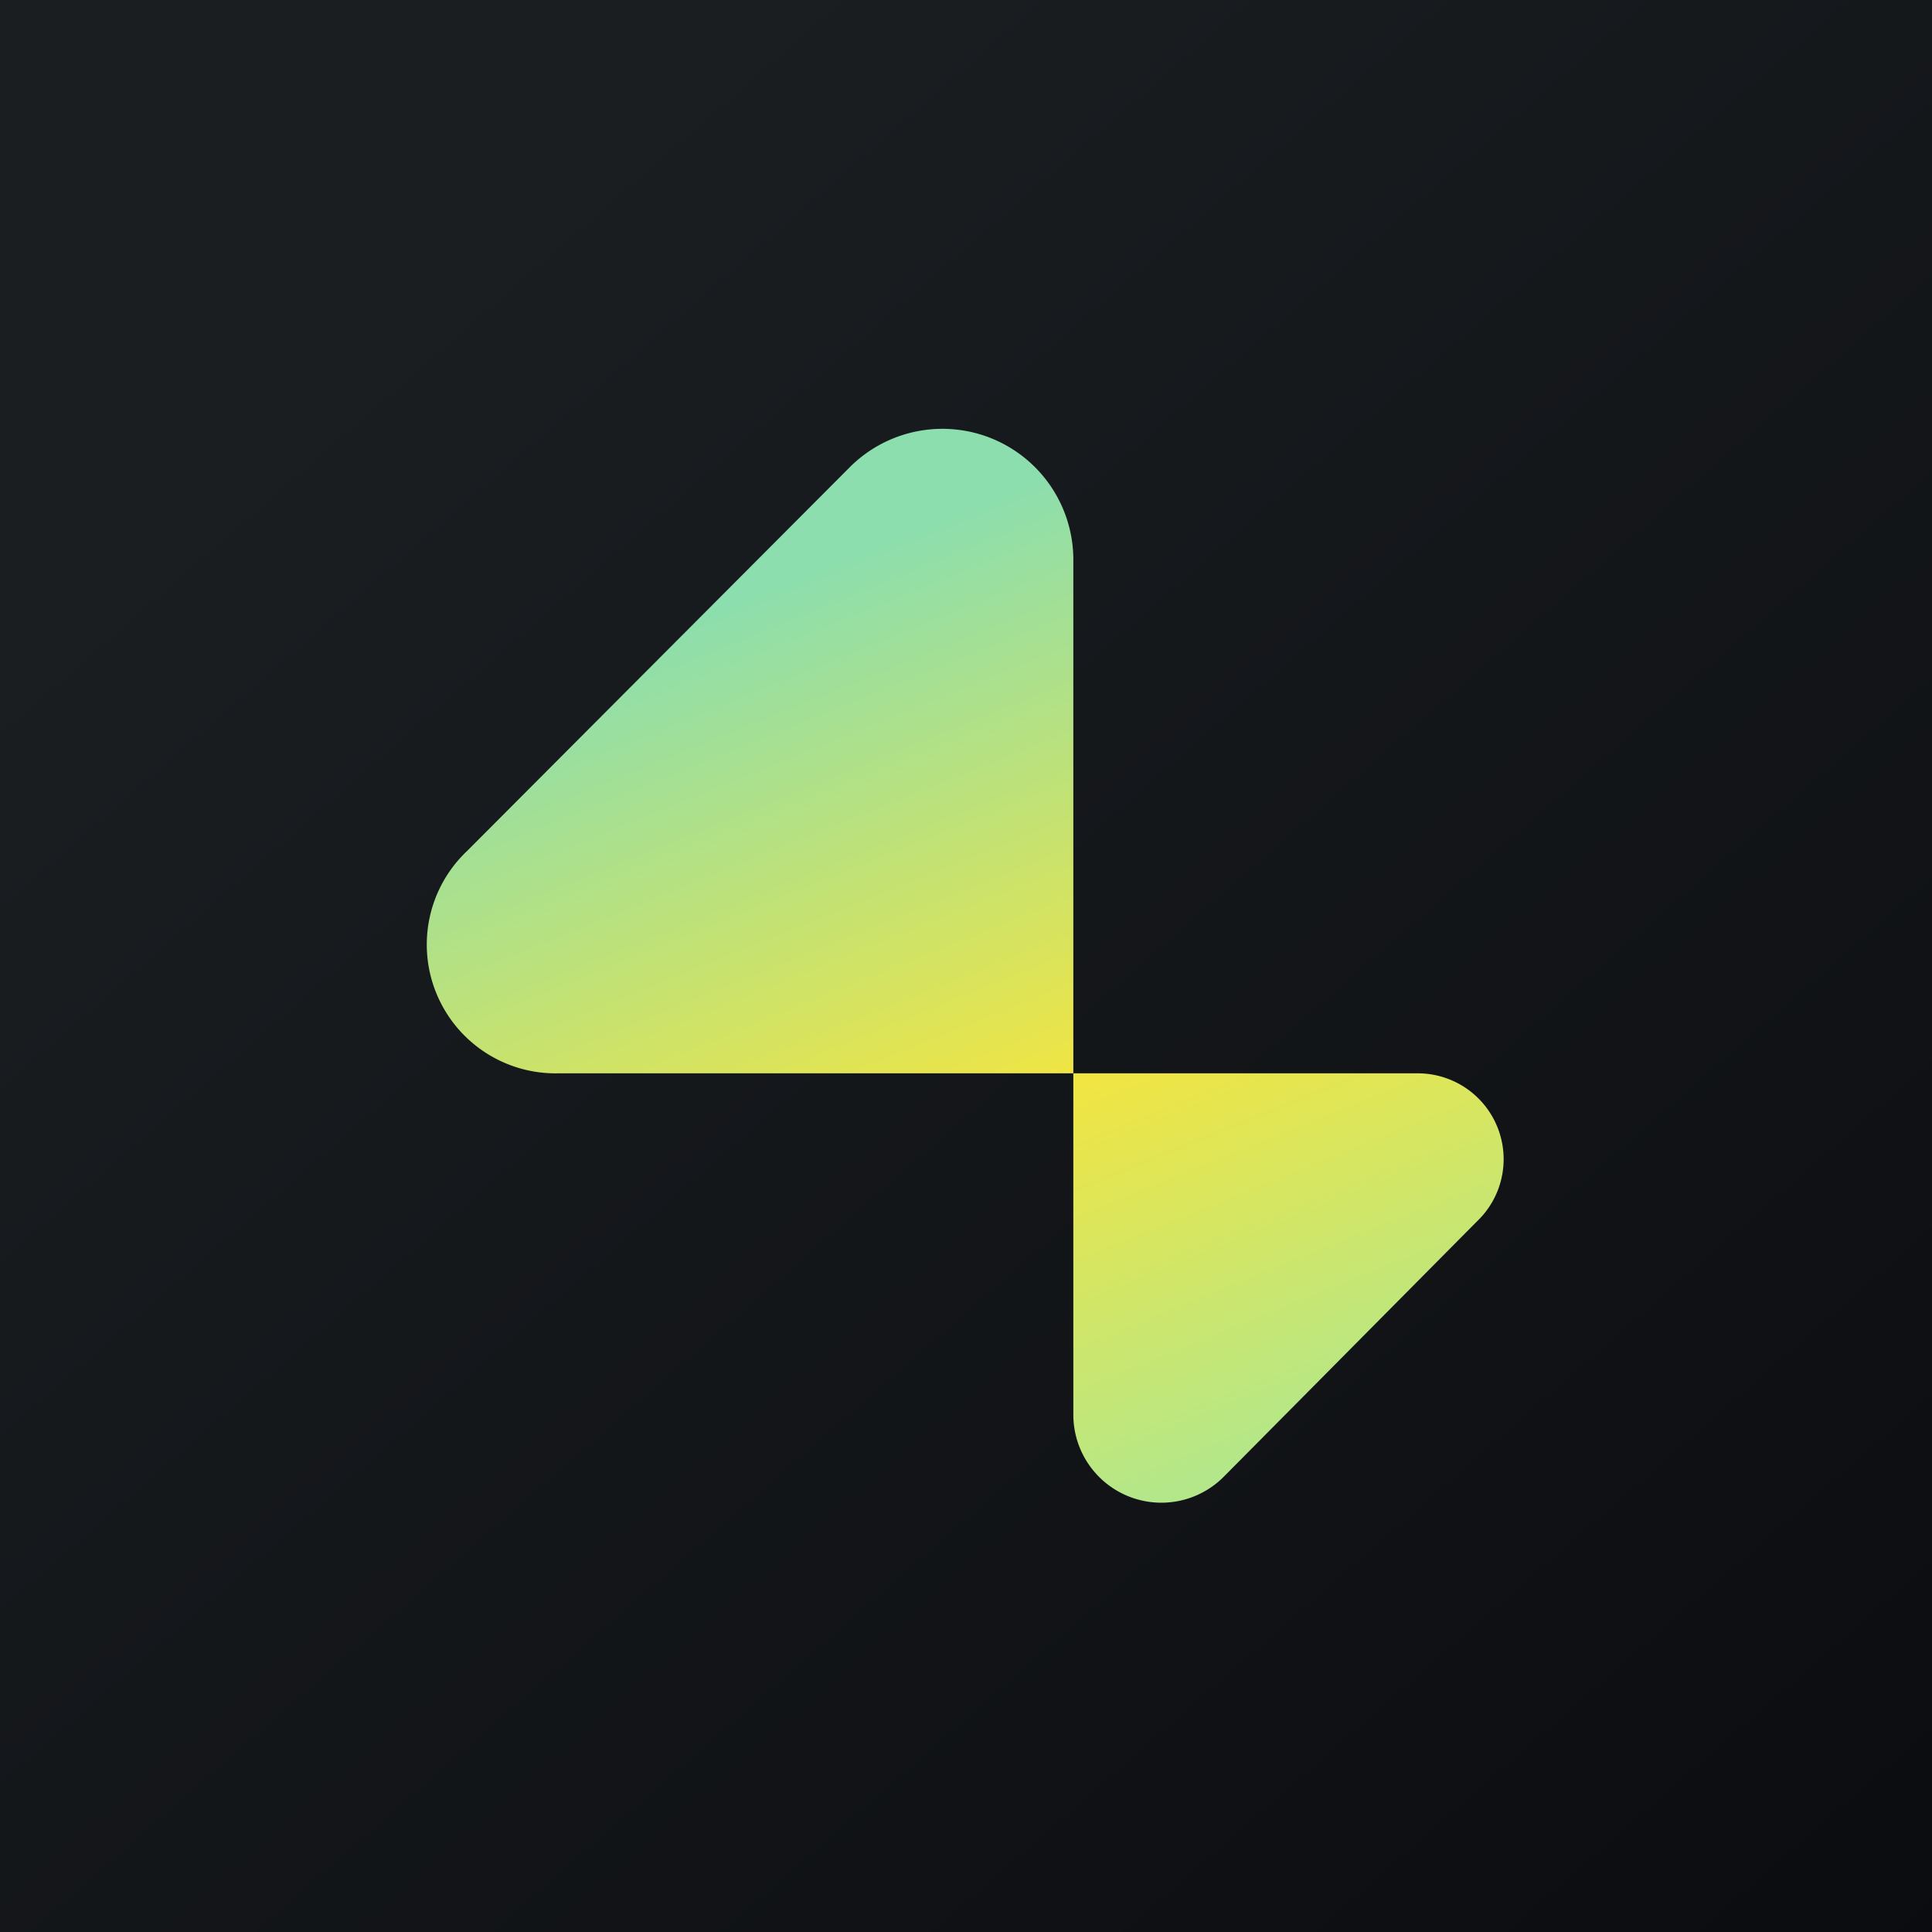
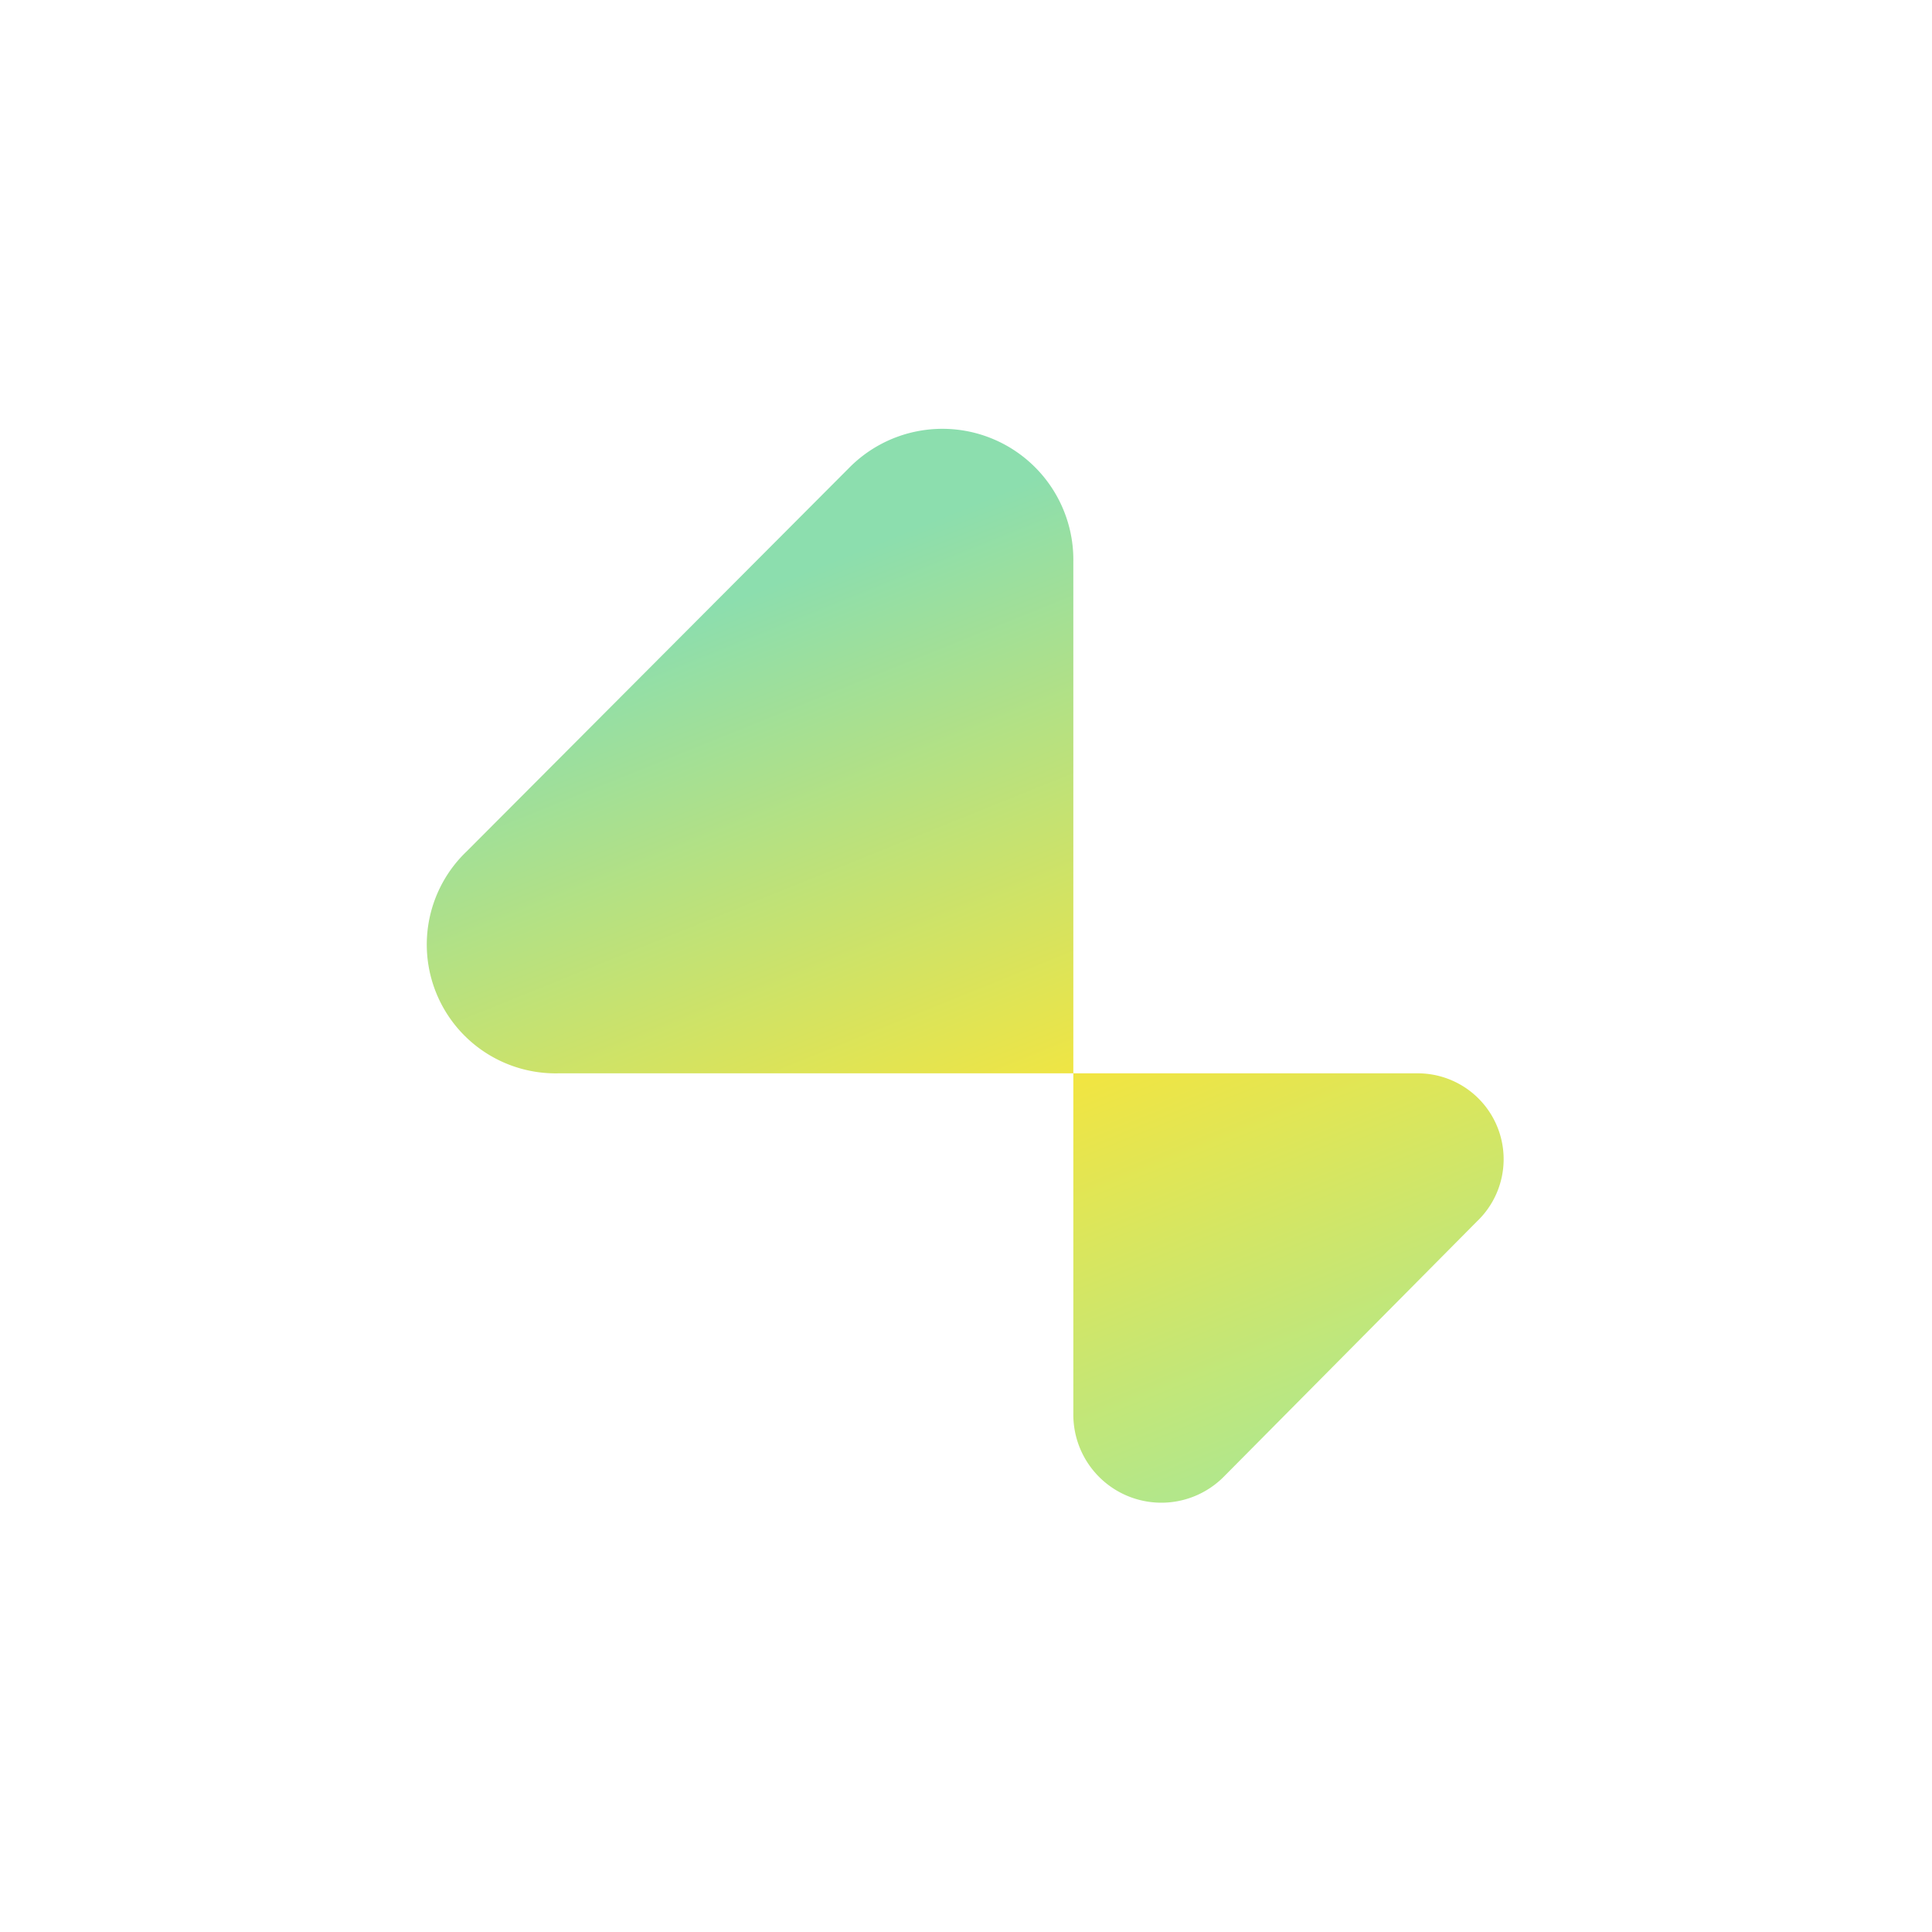
<svg xmlns="http://www.w3.org/2000/svg" width="18" height="18" viewBox="0 0 18 18">
-   <path fill="url(#azolazdy4)" d="M0 0h18v18H0z" />
  <path d="M10 10H5.2a1.2 1.2 0 0 1-.85-2.07l3.56-3.57a1.22 1.22 0 0 1 2.09.87V10h3.2a.8.8 0 0 1 .56 1.38l-2.36 2.38a.82.82 0 0 1-1.4-.58V10Z" fill="url(#bzolazdy4)" />
  <defs>
    <linearGradient id="azolazdy4" x1="3.35" y1="3.12" x2="21.9" y2="24.43" gradientUnits="userSpaceOnUse">
      <stop stop-color="#1A1E21" />
      <stop offset="1" stop-color="#06060A" />
    </linearGradient>
    <linearGradient id="bzolazdy4" x1="7.27" y1="5.41" x2="10.73" y2="13.99" gradientUnits="userSpaceOnUse">
      <stop stop-color="#8CDEAE" />
      <stop offset=".58" stop-color="#F1E542" />
      <stop offset="1" stop-color="#B3E78A" />
    </linearGradient>
  </defs>
</svg>